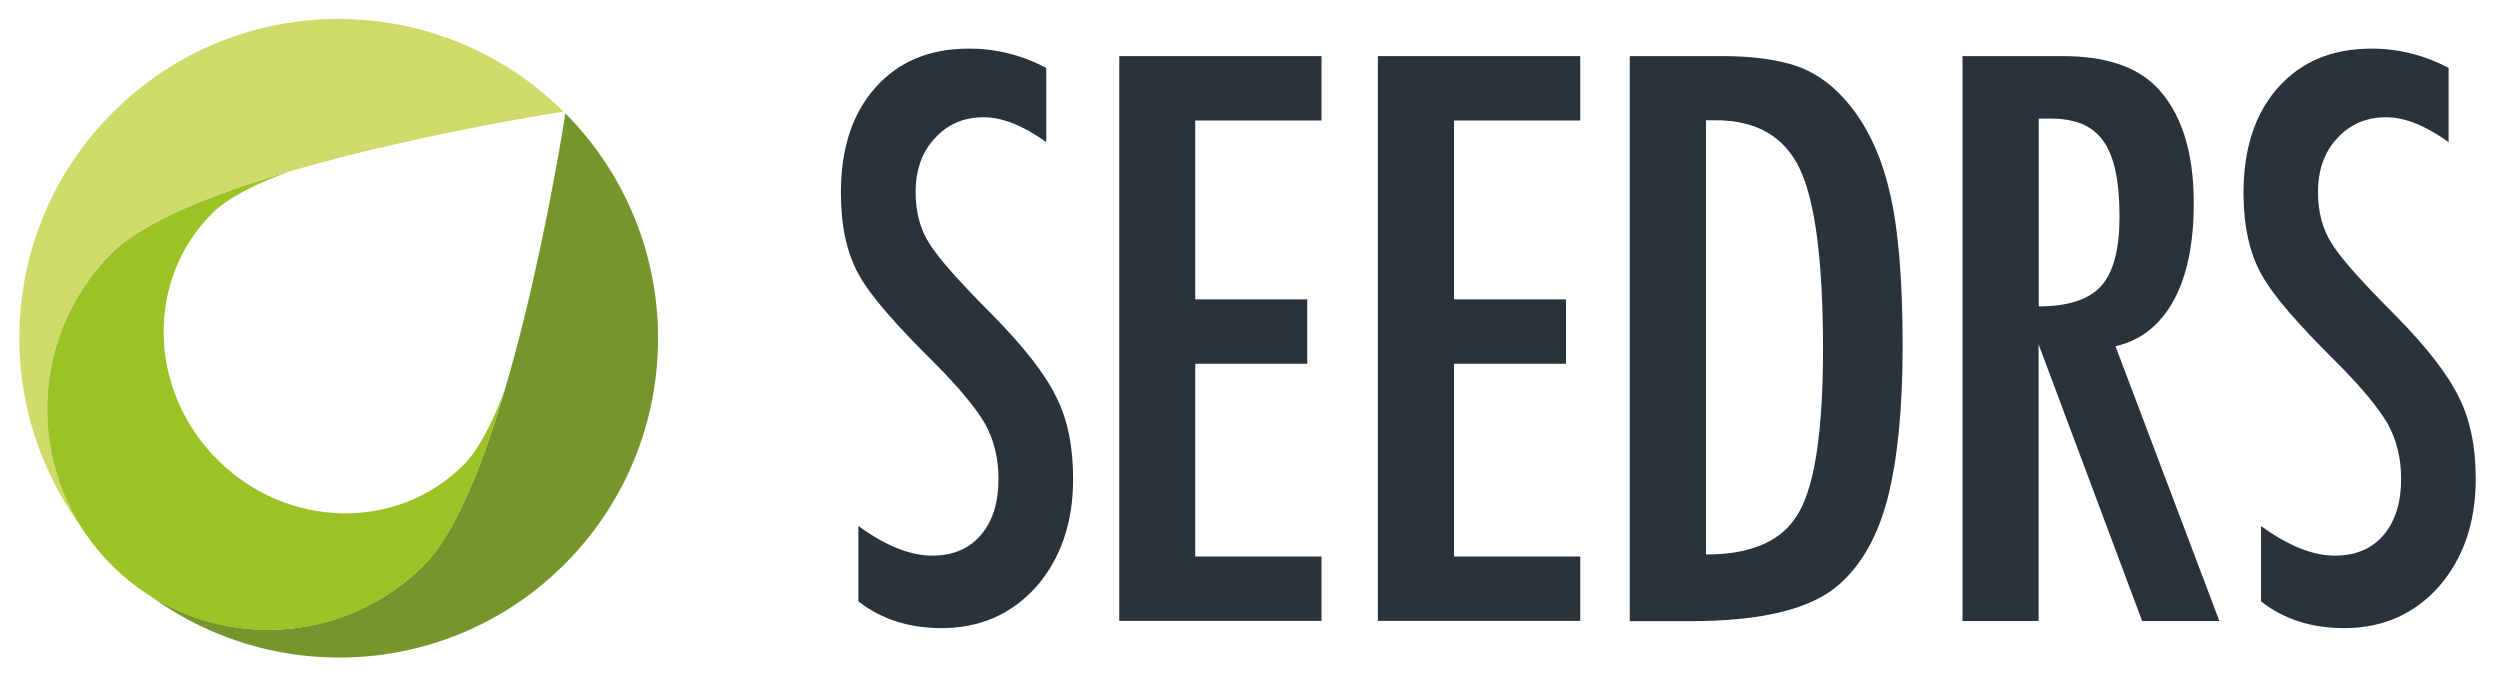
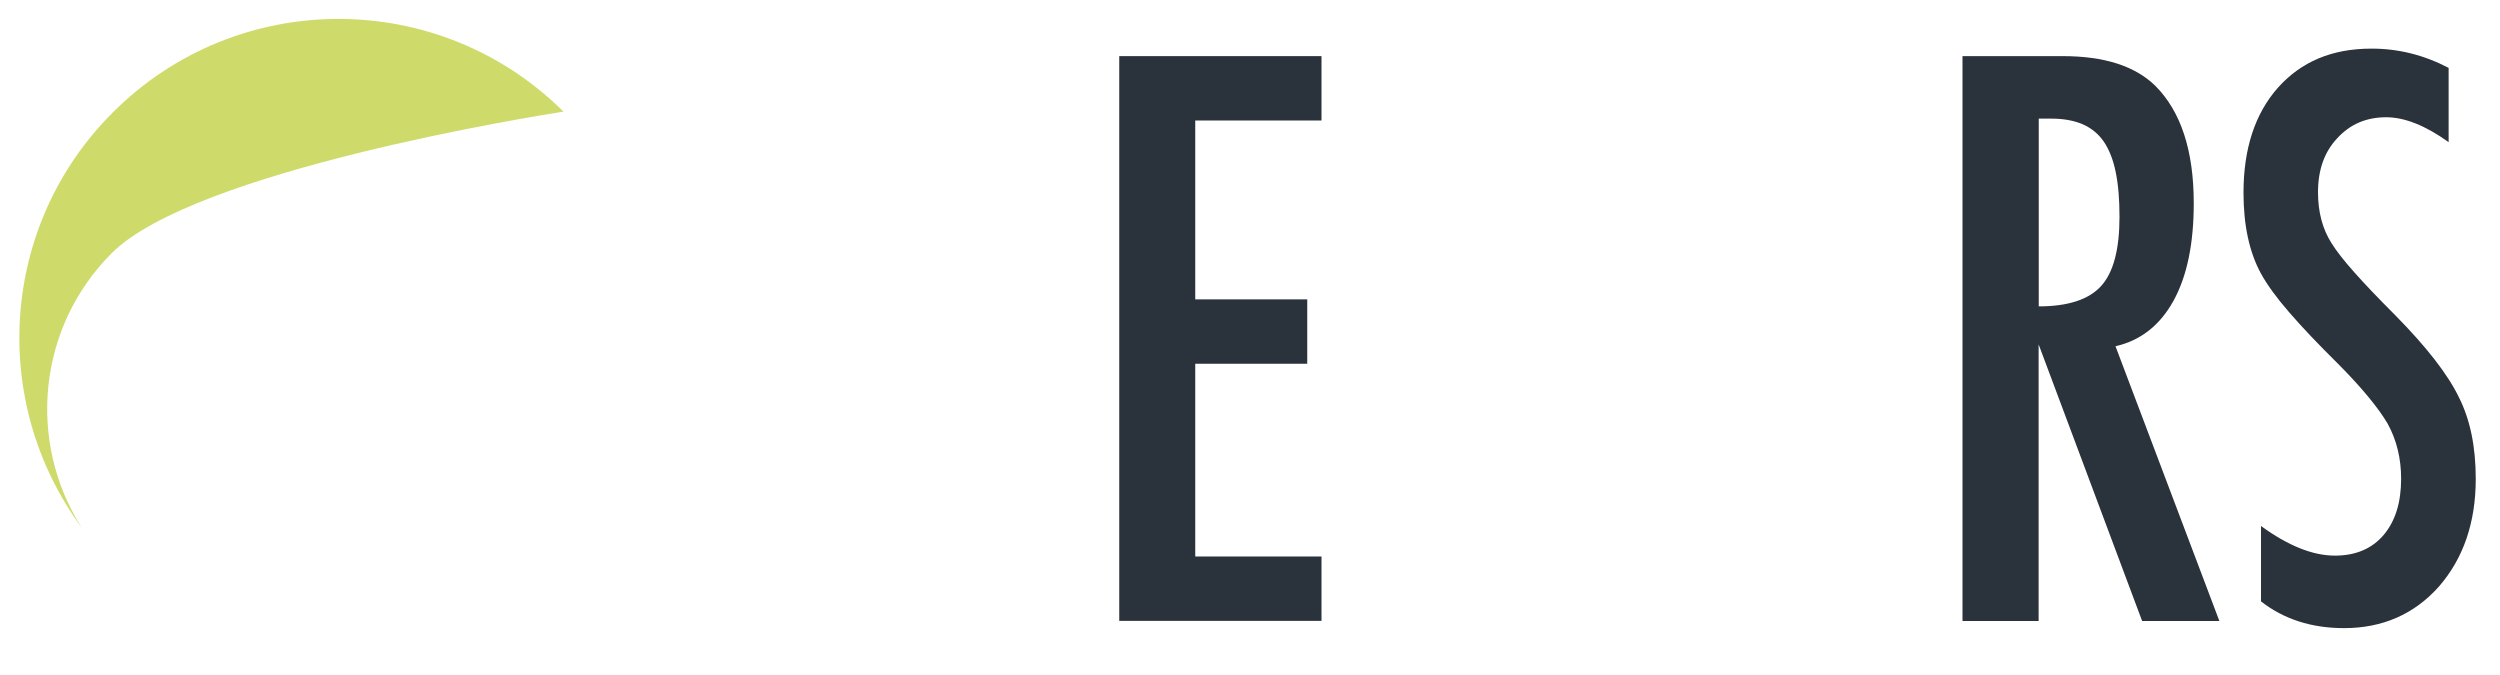
<svg xmlns="http://www.w3.org/2000/svg" version="1.1" id="Layer_1" x="0px" y="0px" viewBox="0 0 2000 539.7" style="enable-background:new 0 0 2000 539.7;" xml:space="preserve">
  <style type="text/css">
	.st0{fill:#2A323B;}
	.st1{fill:#CEDB6B;}
	.st2{fill:#75962C;}
	.st3{fill:#9BC326;}
</style>
  <g>
    <g>
-       <path class="st0" d="M837,54.3v59.4c-18.6-13.3-35.2-19.9-50.1-19.9c-16,0-29.1,5.7-39.2,17c-10.1,10.8-15.2,25.1-15.2,43    c0,15.8,3.6,29.4,10.8,40.7c3.7,6,9.8,13.9,18.3,23.4c8.5,9.6,19.4,21.1,32.9,34.6c24.8,25.2,41.7,46.9,50.6,65.3    c9,17.8,13.4,39.5,13.4,65.3c0,34.9-9.8,63.7-29.5,86.3c-19.8,22-45,33.1-75.8,33.1c-26,0-48.1-7.1-66.5-21.4v-60.3    c21.7,15.8,41.4,23.7,59.1,23.7c16.6,0,29.5-5.5,38.9-16.5c9.4-11,14.1-26,14.1-44.9c0-16.4-3.6-31.1-10.8-44.2    c-3.7-6.3-8.9-13.5-15.6-21.5c-6.6-8.1-14.9-17.1-24.9-27.1c-15.4-15.2-28.2-28.7-38.3-40.4c-10.2-11.7-17.7-22-22.5-30.8    c-9.4-17.1-14-38.8-14-64.9c0-35.3,9.1-63.3,27.5-84c18.5-20.9,43.4-31.3,74.6-31.3C796.6,38.8,817.3,44,837,54.3z" />
      <path class="st0" d="M895.4,44.9h161.8v51.5h-101v143.1h89.6v51.5h-89.6v154.2h101v51.5H895.4V44.9z" />
-       <path class="st0" d="M1102.3,44.9h161.9v51.5h-101v143.1h89.6v51.5h-89.6v154.2h101v51.5h-161.9V44.9z" />
-       <path class="st0" d="M1303.8,44.9h74.9c22.8,0,42.1,2.6,57.7,7.6c14.4,4.9,27.3,13.6,38.6,26.1c17,18.7,29.1,43.1,36.3,73.2    c7.2,29.1,10.8,70.7,10.8,125c0,49.8-4,90.4-12,121.8c-7.8,30.1-20.7,53-38.6,68.8c-22.1,19.7-61.6,29.5-118.5,29.5h-49.2V44.9z     M1364.7,443.6c37.1,0,61.8-11.2,74.4-33.7c12.9-22.4,19.3-66,19.3-130.8c0-69.7-6.2-117.6-18.4-143.7    c-12.3-26.1-34.8-39.2-67.6-39.2h-7.6V443.6z" />
      <path class="st0" d="M1570,44.9h80.2c33.2,0,57.8,7.9,74,23.7c20.5,20.5,30.8,51.8,30.8,94c0,32.4-5.4,58.4-16.2,78    c-10.8,19.6-26.3,31.8-46.4,36.4l83.1,219.8h-61.8l-82.8-221.3v221.3H1570V44.9z M1630.9,245.1c23.6,0,40.3-5.5,50.1-16.4    c9.8-10.9,14.6-29.4,14.6-55.3c0-14-1-26-3.1-36c-2-9.9-5.3-18-9.6-24.3c-4.4-6.3-10.1-10.8-17-13.8c-6.9-2.9-15.2-4.4-24.7-4.4    h-10.2V245.1z" />
      <path class="st0" d="M1958.9,54.3v59.4c-18.6-13.3-35.2-19.9-50-19.9c-16,0-29.1,5.7-39.3,17c-10.1,10.8-15.2,25.1-15.2,43    c0,15.8,3.6,29.4,10.8,40.7c3.7,6,9.8,13.9,18.3,23.4c8.5,9.6,19.5,21.1,33,34.6c24.8,25.2,41.7,46.9,50.6,65.3    c9,17.8,13.5,39.5,13.5,65.3c0,34.9-9.9,63.7-29.6,86.3c-19.7,22-45,33.1-75.8,33.1c-25.9,0-48.1-7.1-66.4-21.4v-60.3    c21.7,15.8,41.4,23.7,59.1,23.7c16.6,0,29.6-5.5,39-16.5c9.3-11,14-26,14-44.9c0-16.4-3.6-31.1-10.8-44.2    c-3.7-6.3-8.9-13.5-15.5-21.5c-6.7-8.1-14.9-17.1-24.9-27.1c-15.4-15.2-28.2-28.7-38.3-40.4c-10.2-11.7-17.6-22-22.5-30.8    c-9.4-17.1-14.1-38.8-14.1-64.9c0-35.3,9.2-63.3,27.5-84c18.6-20.9,43.4-31.3,74.7-31.3C1918.5,38.8,1939.2,44,1958.9,54.3z" />
    </g>
    <g>
      <g>
        <path class="st1" d="M89.4,202.5c66-66,338.3-109.6,361.4-113.2C351-9.8,189.7-9.6,90.2,90C-0.4,180.5-8.5,322,65.3,422     C21.8,353.7,29.8,262.1,89.4,202.5z" />
-         <path class="st2" d="M452.3,90.7c-3.6,23.1-47.2,295.4-113.2,361.4c-59.7,59.7-151.3,67.6-219.6,24     C219.5,550,361,542,451.6,451.4C551.2,351.8,551.4,190.6,452.3,90.7z" />
      </g>
-       <path class="st3" d="M370.8,372c-53.2,53.2-141.3,51.3-196.9-4.3c-55.6-55.6-57.5-143.7-4.3-196.9c12.4-12.4,34.6-23.6,61.3-33.4    c-60.4,17.8-116.1,39.8-141.5,65.1c-68.9,69-68.9,180.8,0,249.7c69,69,180.7,69,249.7,0c25.3-25.3,47.3-81,65-141.3    C394.4,337.5,383.2,359.6,370.8,372z" />
    </g>
  </g>
</svg>